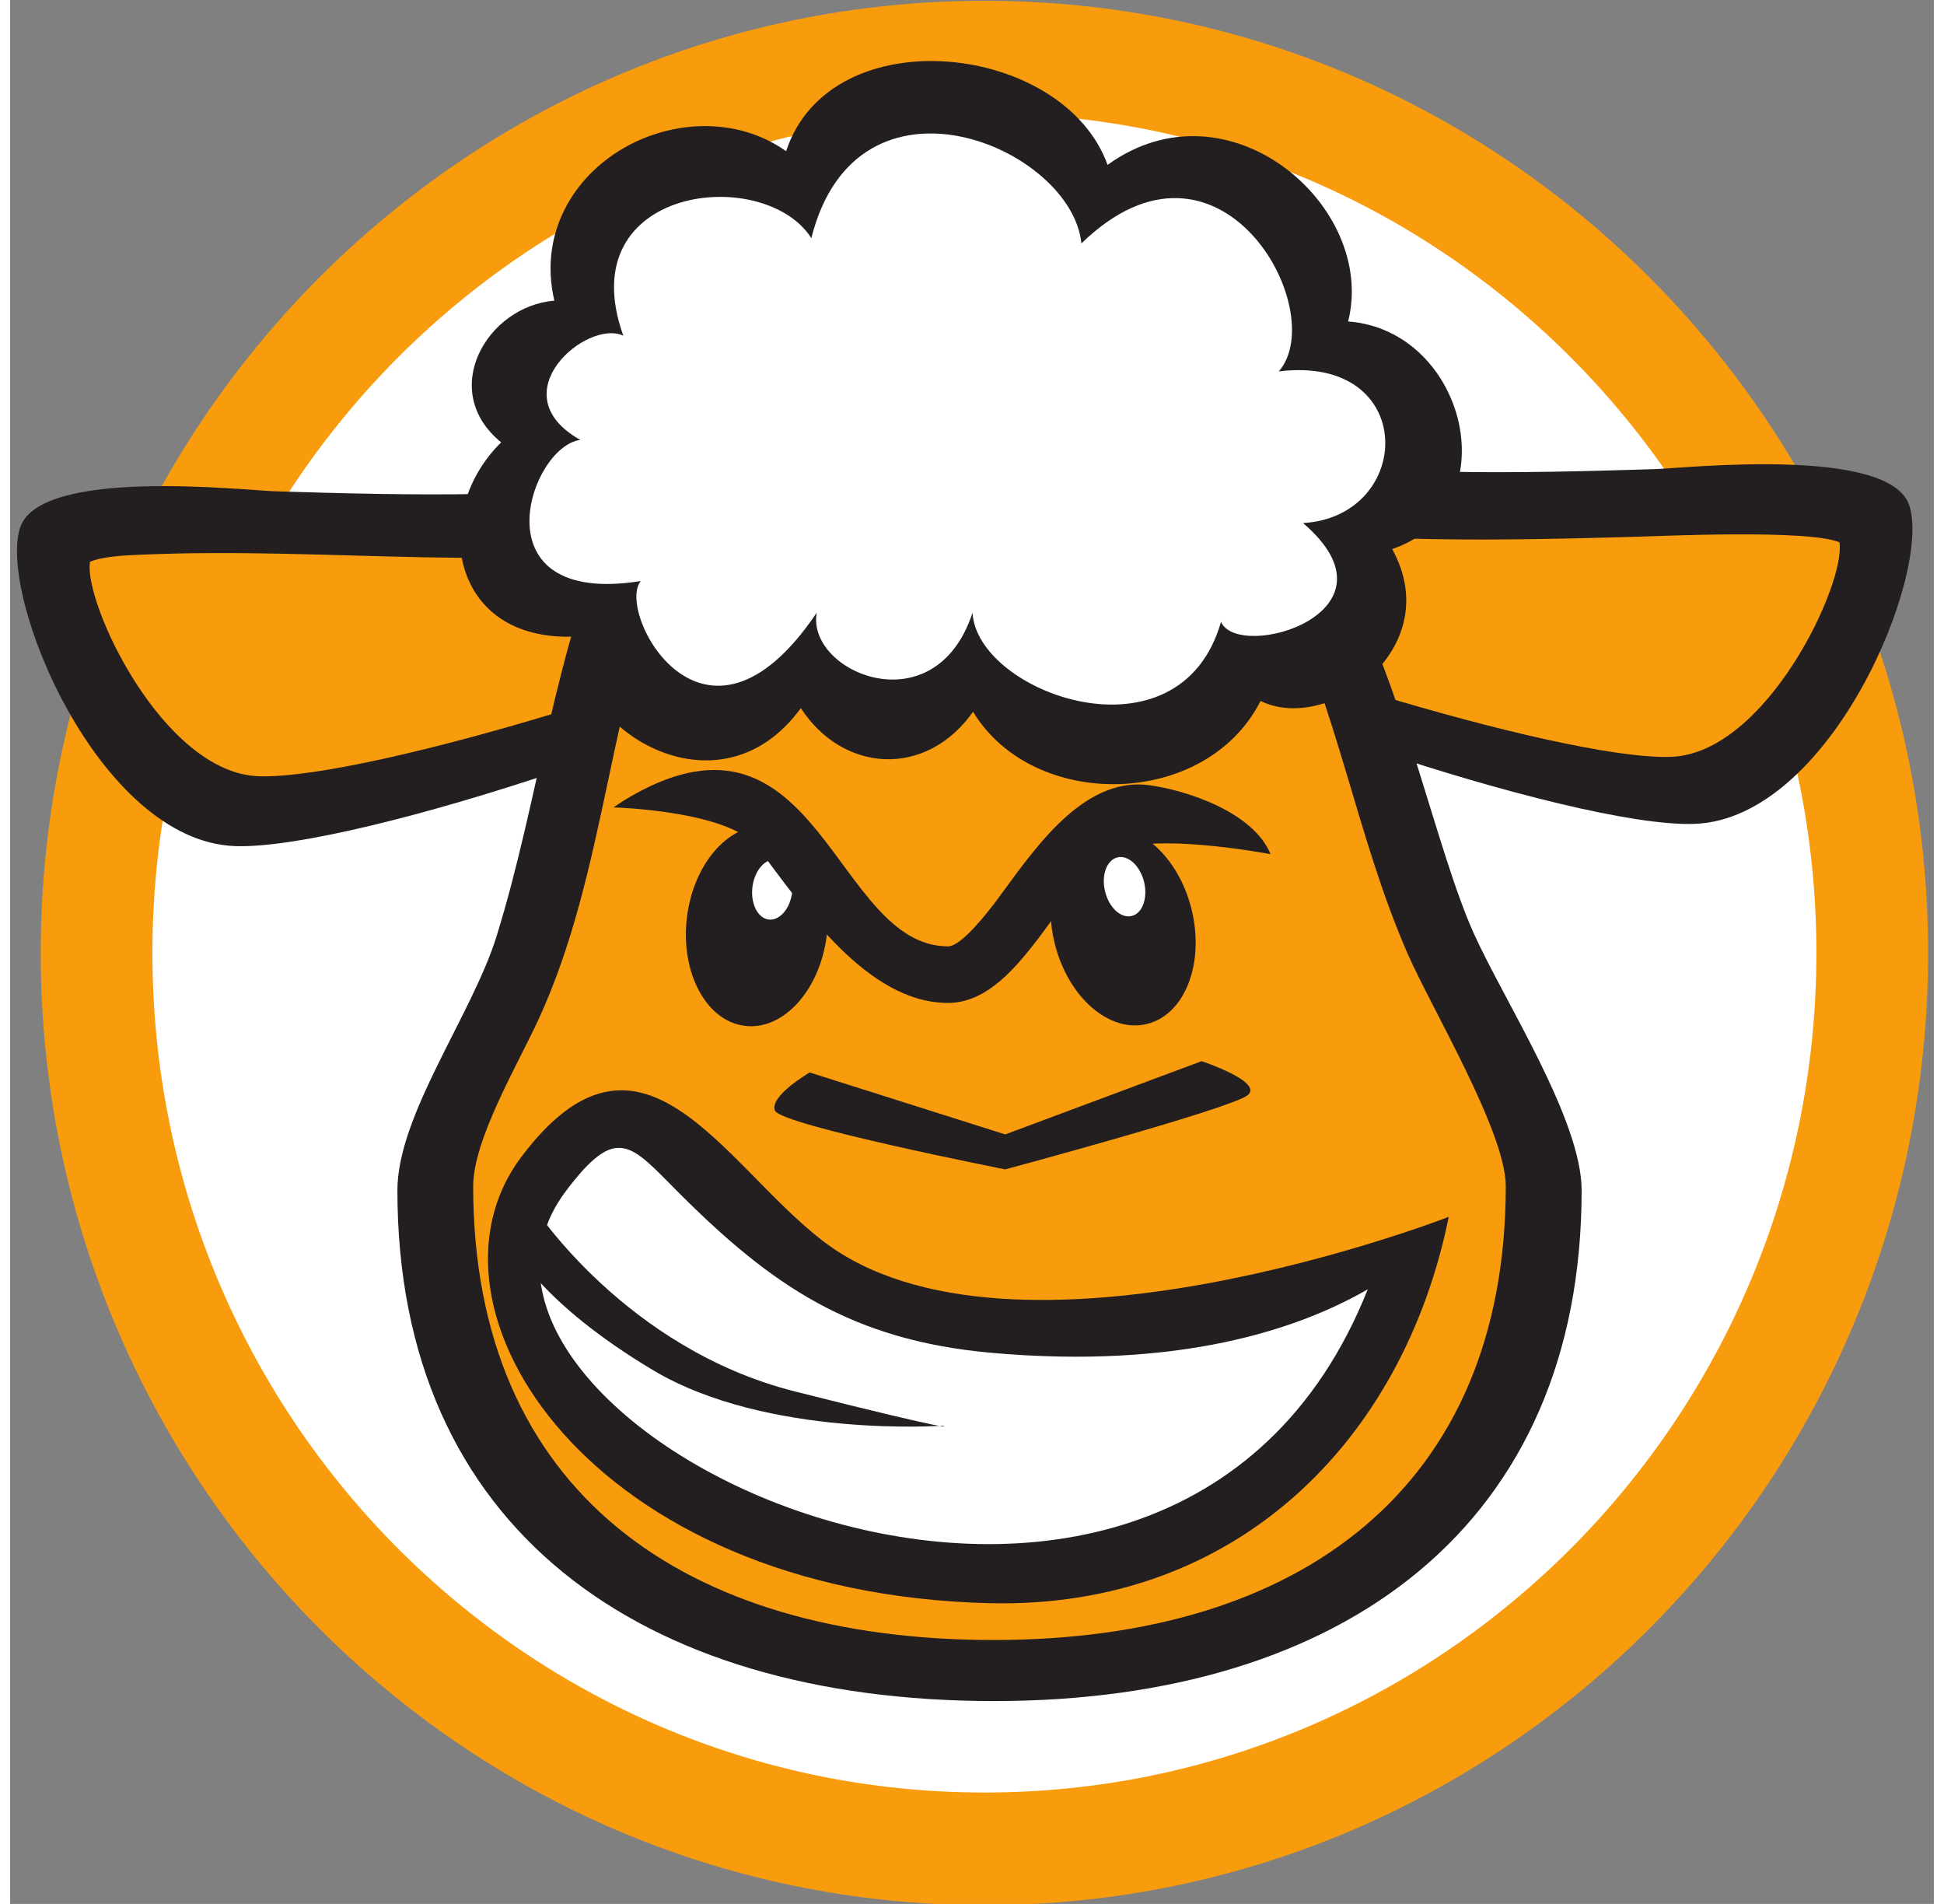
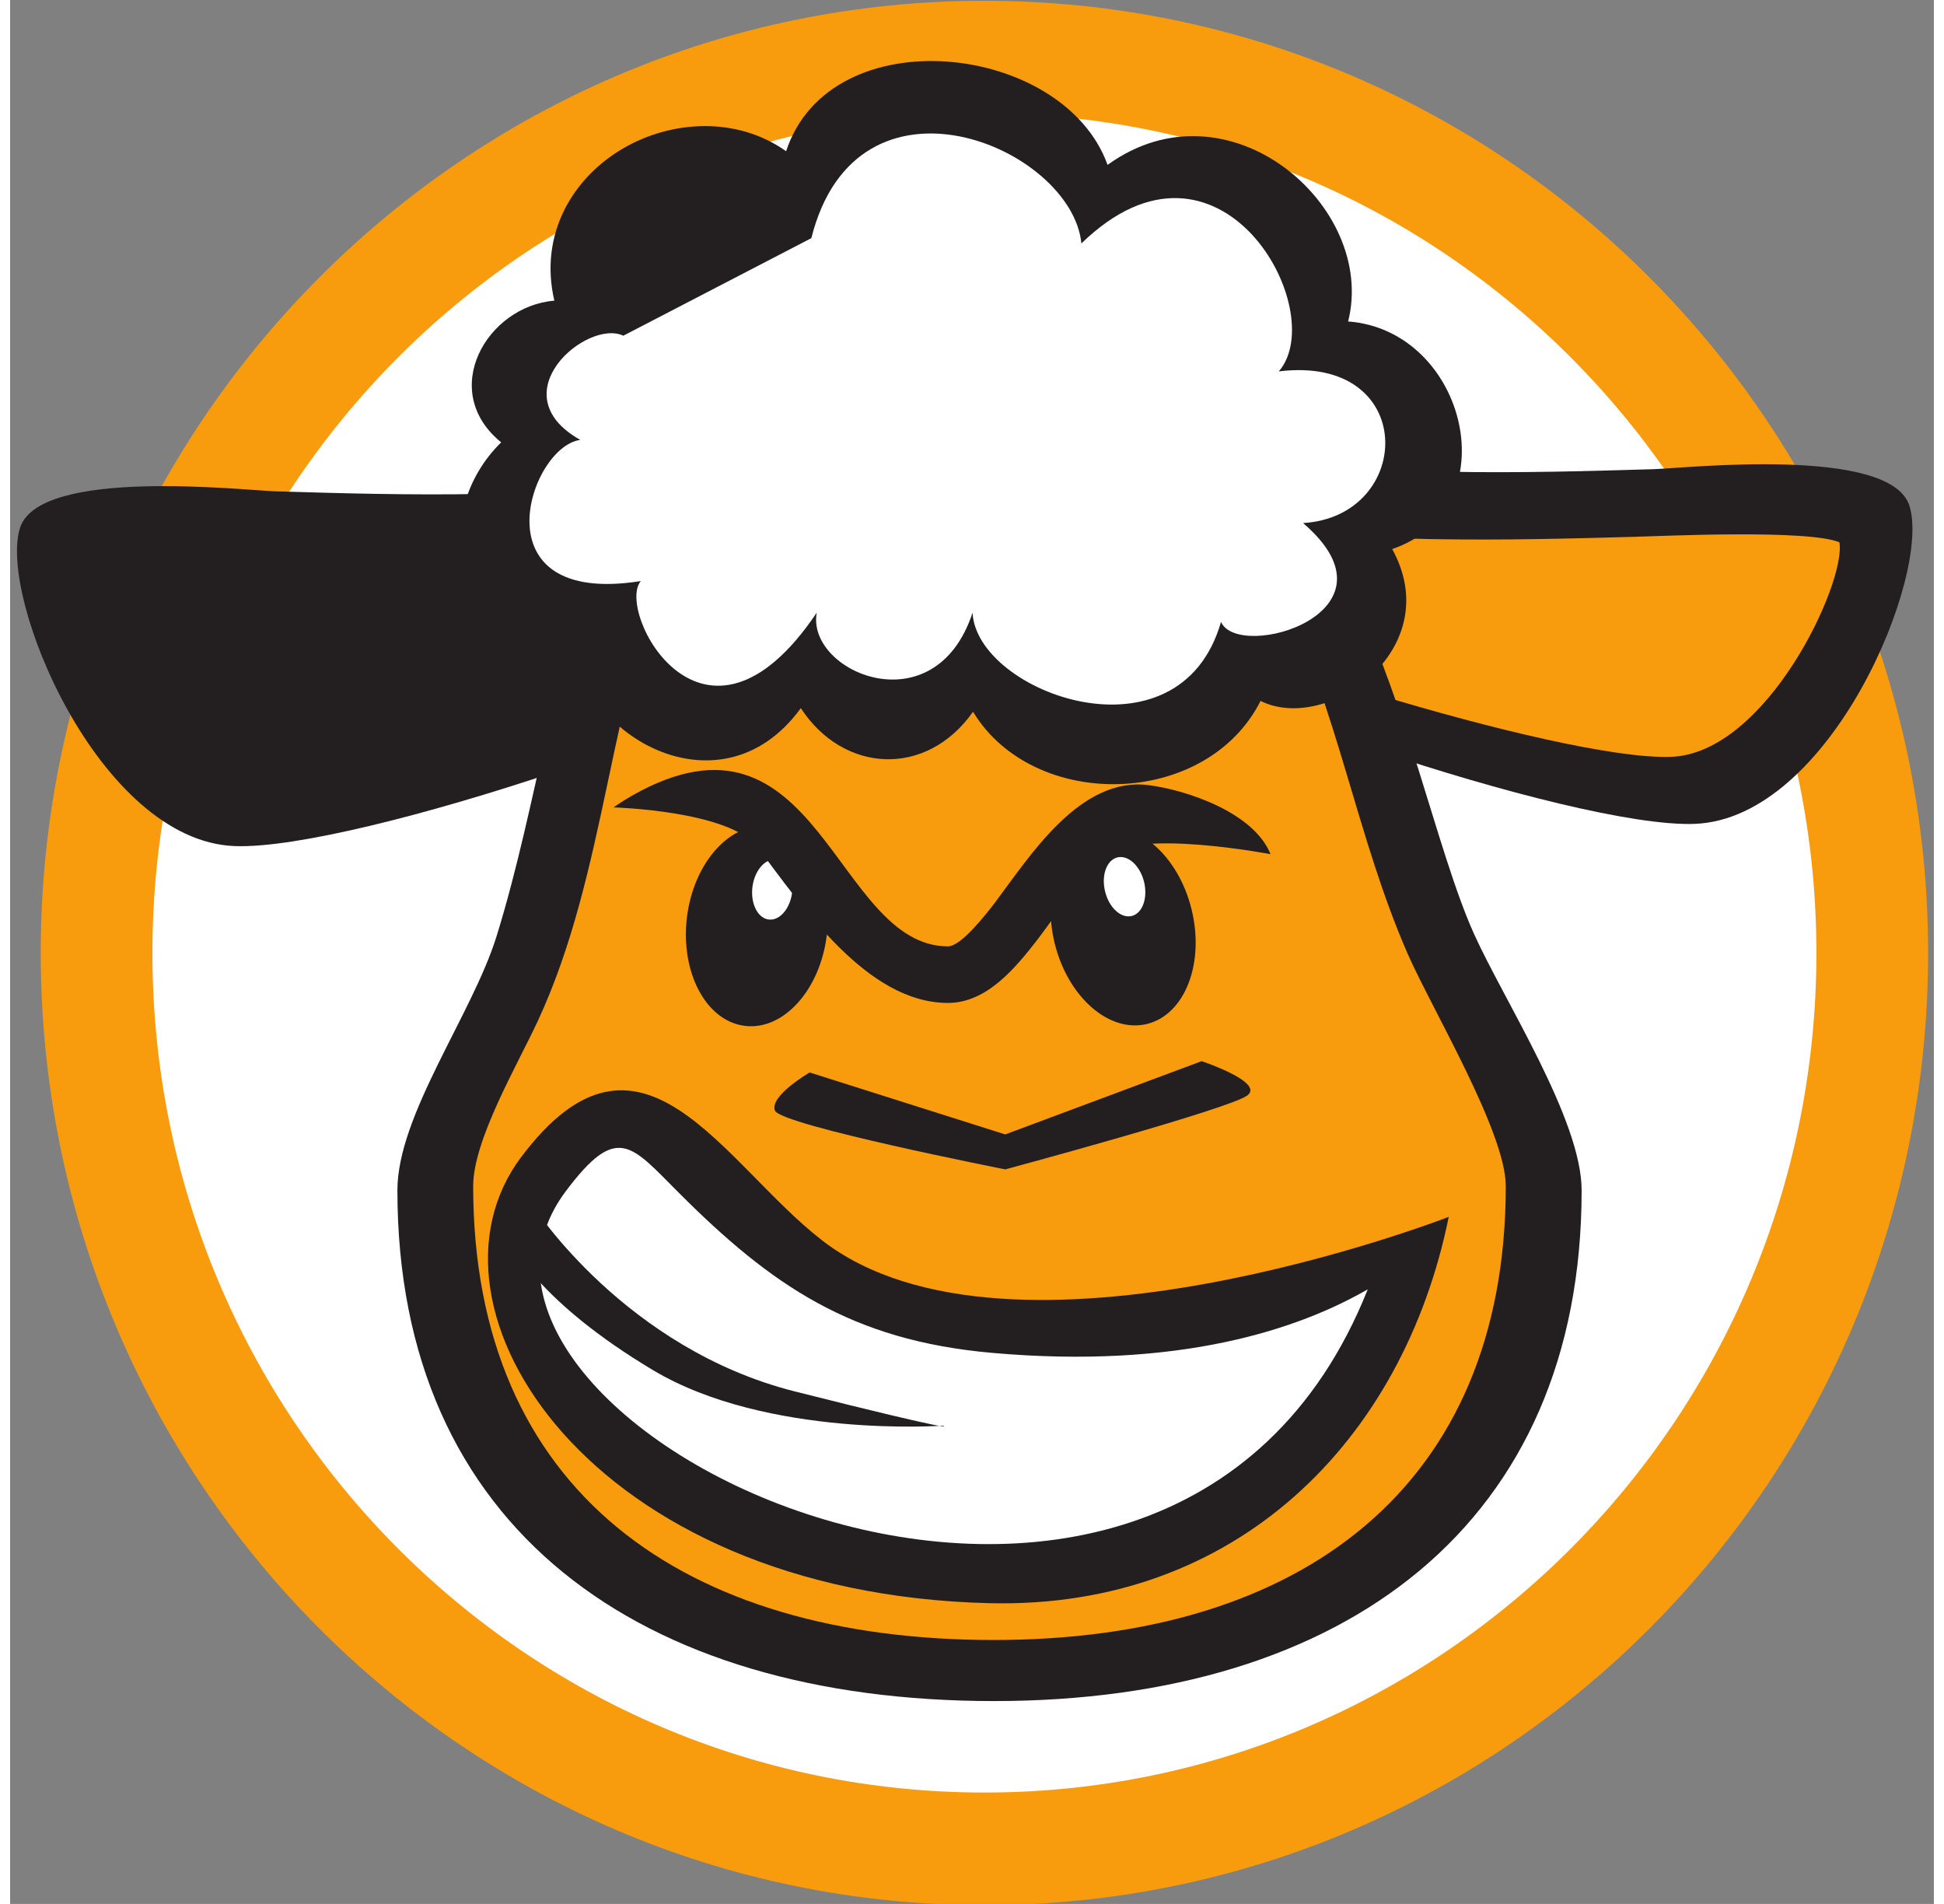
<svg xmlns="http://www.w3.org/2000/svg" width="96px" height="94px" viewBox="0 0 95 94" version="1.1">
  <rect x="0" y="0" width="95" height="94" fill="#808080" stroke="none" />
  <g id="surface1">
    <path style=" stroke:none;fill-rule:nonzero;fill:rgb(97.255%,61.176%,5.49%);fill-opacity:1;" d="M 48.113 0.039 C 73.852 0.039 94.715 21.086 94.715 47.051 C 94.715 73.016 73.852 94.062 48.113 94.062 C 22.375 94.062 1.512 73.016 1.512 47.051 C 1.512 21.086 22.375 0.039 48.113 0.039 " />
    <path style=" stroke:none;fill-rule:nonzero;fill:rgb(100%,100%,100%);fill-opacity:1;" d="M 48.113 5.602 C 25.422 5.602 7.027 24.16 7.027 47.051 C 7.027 69.941 25.422 88.5 48.113 88.5 C 70.805 88.5 89.199 69.941 89.199 47.051 C 89.199 24.16 70.805 5.602 48.113 5.602 " />
    <path style=" stroke:none;fill-rule:nonzero;fill:rgb(13.725%,12.157%,12.549%);fill-opacity:1;" d="M 13.121 24.258 C 19.453 24.449 27.172 24.664 33.57 23.484 C 37.574 22.746 44.133 26.848 39.598 32.395 C 37.465 35.004 17.105 41.996 11.098 41.773 C 4.371 41.523 -0.625 29.406 0.496 26.043 C 1.488 23.059 11.57 24.211 13.121 24.258 " />
-     <path style=" stroke:none;fill-rule:nonzero;fill:rgb(97.255%,61.176%,5.49%);fill-opacity:1;" d="M 3.945 27.734 C 3.609 29.734 7.543 38.164 12.27 38.324 C 17.836 38.512 36.77 32.418 38.195 30.844 C 39.707 29.176 38.508 26.062 34.344 26.758 C 24.82 28.34 15.828 26.977 6.453 27.387 C 5.789 27.414 4.605 27.457 3.945 27.734 " />
    <path style=" stroke:none;fill-rule:nonzero;fill:rgb(13.725%,12.157%,12.549%);fill-opacity:1;" d="M 81.156 23.164 C 82.754 23.113 92.809 22.012 93.785 24.949 C 94.902 28.309 89.91 40.426 83.184 40.676 C 77.176 40.902 56.816 33.906 54.684 31.297 C 50.148 25.75 56.707 21.648 60.711 22.387 C 67.109 23.566 74.828 23.355 81.156 23.164 " />
    <path style=" stroke:none;fill-rule:nonzero;fill:rgb(97.255%,61.176%,5.49%);fill-opacity:1;" d="M 90.336 26.773 C 88.785 26.129 81.621 26.465 80.184 26.504 C 74.094 26.672 66.391 26.871 59.938 25.797 C 55.773 25.105 54.574 28.219 56.086 29.887 C 57.512 31.457 76.445 37.555 82.012 37.367 C 86.738 37.207 90.672 28.773 90.336 26.773 " />
    <path style=" stroke:none;fill-rule:nonzero;fill:rgb(13.725%,12.157%,12.549%);fill-opacity:1;" d="M 29.824 25.512 C 32.59 19.402 37.293 15.199 46.906 15.199 C 61.09 15.199 66.125 27.098 69.539 37.965 C 70.535 41.141 71.359 44.039 72.293 46.113 C 73.793 49.43 77.605 55.289 77.605 58.766 C 77.605 75.199 65.953 83.984 48.59 83.984 C 31.109 83.984 19.125 75.441 19.125 58.766 C 19.125 55.059 22.812 50.102 24.016 46.242 C 26.133 39.434 26.863 32.039 29.824 25.512 " />
    <path style=" stroke:none;fill-rule:nonzero;fill:rgb(97.255%,61.176%,5.49%);fill-opacity:1;" d="M 32.816 26.965 C 29.535 34.43 29.496 42.98 26.07 50.383 C 25.039 52.605 22.867 56.281 22.867 58.559 C 22.867 73.625 33.273 80.969 48.578 80.969 C 63.77 80.969 73.859 73.391 73.859 58.559 C 73.859 55.891 70.199 49.793 69.016 47.094 C 66.496 41.332 65.582 35.086 62.734 29.281 C 59.707 23.121 55.152 18.215 46.984 18.215 C 38.82 18.215 35.113 21.734 32.816 26.965 " />
    <path style=" stroke:none;fill-rule:nonzero;fill:rgb(13.725%,12.157%,12.549%);fill-opacity:1;" d="M 30.297 7.312 C 32.648 5.949 35.863 5.727 38.32 7.465 C 40.508 0.82 52.02 2.086 54.195 8.141 C 60.152 3.832 67.512 10.176 66.074 15.871 C 71.945 16.312 74.066 25.113 68.25 27.109 C 70.973 32.043 65.039 36.25 61.75 34.605 C 59.074 39.91 50.543 40.074 47.551 35.141 C 45.234 38.422 41.133 38.164 39.047 34.961 C 35 40.527 27.734 36.027 27.938 31.426 C 21.652 31.719 20.738 25.27 24.25 21.84 C 21.121 19.297 23.539 15.117 26.875 14.844 C 26.102 11.535 27.812 8.746 30.297 7.312 " />
    <path style=" stroke:none;fill-rule:nonzero;fill:rgb(13.725%,12.157%,12.549%);fill-opacity:1;" d="M 33.422 45.293 C 33.754 42.574 35.57 40.559 37.477 40.797 C 39.383 41.035 40.664 43.434 40.332 46.152 C 40.004 48.875 38.188 50.887 36.281 50.648 C 34.371 50.414 33.094 48.016 33.422 45.293 " />
    <path style=" stroke:none;fill-rule:nonzero;fill:rgb(100%,100%,100%);fill-opacity:1;" d="M 36.656 43.797 C 36.758 42.984 37.277 42.375 37.82 42.441 C 38.363 42.512 38.723 43.227 38.621 44.043 C 38.523 44.859 38.004 45.465 37.461 45.398 C 36.918 45.332 36.559 44.613 36.656 43.797 " />
    <path style=" stroke:none;fill-rule:nonzero;fill:rgb(13.725%,12.157%,12.549%);fill-opacity:1;" d="M 51.586 46.586 C 50.93 43.926 51.906 41.391 53.77 40.922 C 55.637 40.453 57.684 42.23 58.34 44.887 C 59 47.547 58.02 50.082 56.156 50.551 C 54.289 51.02 52.246 49.246 51.586 46.586 " />
    <path style=" stroke:none;fill-rule:nonzero;fill:rgb(100%,100%,100%);fill-opacity:1;" d="M 54.074 44.02 C 53.875 43.223 54.145 42.469 54.676 42.332 C 55.207 42.199 55.797 42.738 55.996 43.535 C 56.191 44.336 55.922 45.09 55.391 45.223 C 54.859 45.355 54.27 44.816 54.074 44.02 " />
-     <path style=" stroke:none;fill-rule:nonzero;fill:rgb(100%,100%,100%);fill-opacity:1;" d="M 30.281 16.574 C 28.492 15.73 24.113 19.441 28.156 21.719 C 25.641 22.043 22.984 29.988 31.145 28.688 C 29.883 30.184 34.262 38.52 39.832 30.25 C 39.301 33.18 45.668 35.914 47.527 30.25 C 47.727 34.219 57.746 37.867 59.797 30.703 C 60.668 32.68 69.016 30.25 63.848 25.824 C 69.352 25.496 69.551 17.488 62.652 18.336 C 65.238 15.34 59.73 5.375 52.902 12.02 C 52.438 7.266 41.82 2.773 39.566 11.758 C 37.246 8.109 27.625 9.156 30.281 16.574 " />
+     <path style=" stroke:none;fill-rule:nonzero;fill:rgb(100%,100%,100%);fill-opacity:1;" d="M 30.281 16.574 C 28.492 15.73 24.113 19.441 28.156 21.719 C 25.641 22.043 22.984 29.988 31.145 28.688 C 29.883 30.184 34.262 38.52 39.832 30.25 C 39.301 33.18 45.668 35.914 47.527 30.25 C 47.727 34.219 57.746 37.867 59.797 30.703 C 60.668 32.68 69.016 30.25 63.848 25.824 C 69.352 25.496 69.551 17.488 62.652 18.336 C 65.238 15.34 59.73 5.375 52.902 12.02 C 52.438 7.266 41.82 2.773 39.566 11.758 " />
    <path style=" stroke:none;fill-rule:nonzero;fill:rgb(13.725%,12.157%,12.549%);fill-opacity:1;" d="M 71.043 60.078 C 68.801 71.133 60.551 79.438 48.379 79.152 C 28.605 78.684 19.652 64.562 25.23 57.137 C 31.129 49.277 35.148 57.395 40.082 61.227 C 49.426 68.488 71.043 60.078 71.043 60.078 " />
    <path style=" stroke:none;fill-rule:nonzero;fill:rgb(13.725%,12.157%,12.549%);fill-opacity:1;" d="M 39.484 52.949 L 49.141 56.008 L 58.84 52.391 C 58.84 52.391 61.93 53.418 61.109 54.074 C 60.293 54.734 49.141 57.734 49.141 57.734 C 49.141 57.734 38.059 55.551 37.77 54.832 C 37.48 54.113 39.484 52.949 39.484 52.949 " />
    <path style=" stroke:none;fill-rule:nonzero;fill:rgb(13.725%,12.157%,12.549%);fill-opacity:1;" d="M 29.801 39.863 C 29.801 39.863 30.152 39.602 30.727 39.273 C 39.93 34.062 40.715 46.723 46.316 46.723 C 46.965 46.723 48.195 45.129 48.605 44.602 C 50.359 42.27 52.836 38.312 56.242 38.766 C 58.098 39.008 61.41 40.105 62.242 42.172 C 62.242 42.172 55.738 40.926 54.172 42.242 C 52.852 43.348 51.816 44.949 50.789 46.316 C 49.703 47.719 48.266 49.516 46.316 49.516 C 42.305 49.516 39.121 44.746 36.914 41.836 C 35.535 40.016 29.801 39.863 29.801 39.863 " />
    <path style=" stroke:none;fill-rule:nonzero;fill:rgb(100%,100%,100%);fill-opacity:1;" d="M 48.445 66.789 C 41.539 66.168 37.598 63.469 33.012 58.879 C 30.648 56.516 29.98 55.43 27.434 58.82 C 18.684 70.477 57.066 88.758 67.043 63.656 C 63.668 65.602 57.785 67.625 48.445 66.789 " />
    <path style=" stroke:none;fill-rule:evenodd;fill:rgb(13.725%,12.157%,12.549%);fill-opacity:1;" d="M 25.887 59.625 C 25.887 59.625 30.391 66.59 38.758 68.699 C 47.125 70.809 46.078 70.387 46.078 70.387 C 46.078 70.387 37.391 71.02 31.746 67.645 C 26.098 64.27 24.844 61.527 24.844 61.527 L 25.887 59.625 " />
  </g>
</svg>